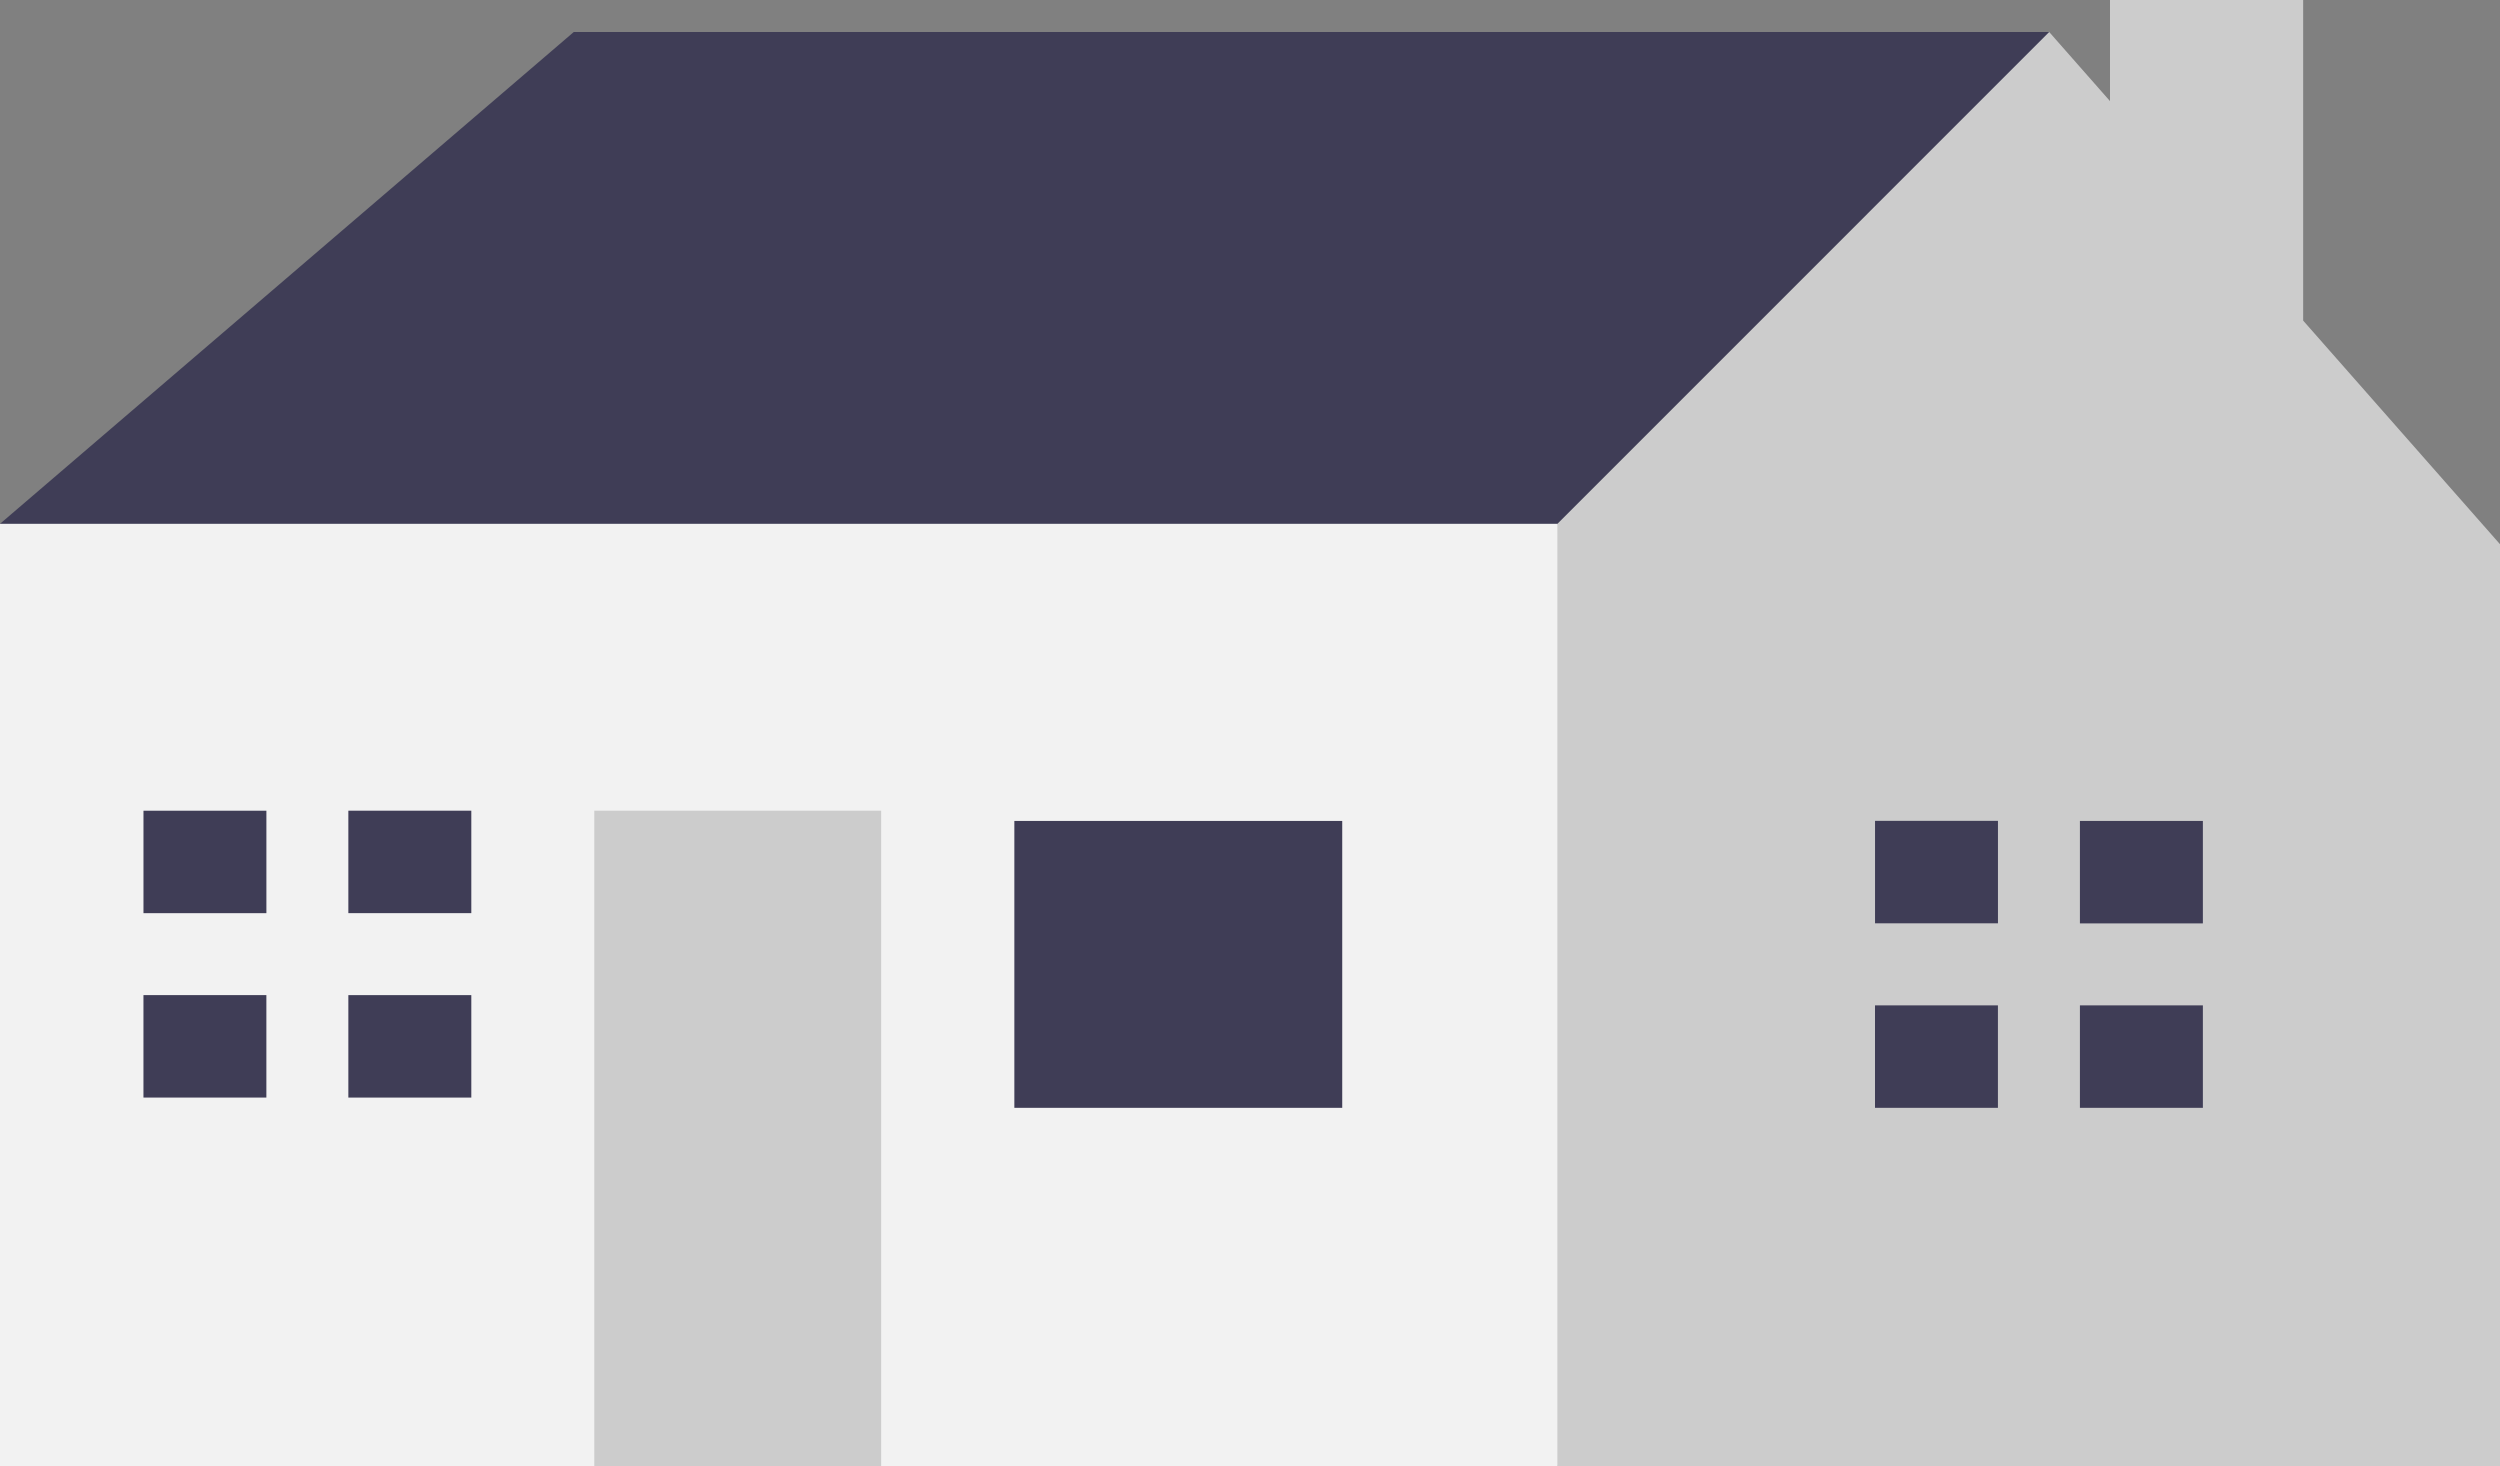
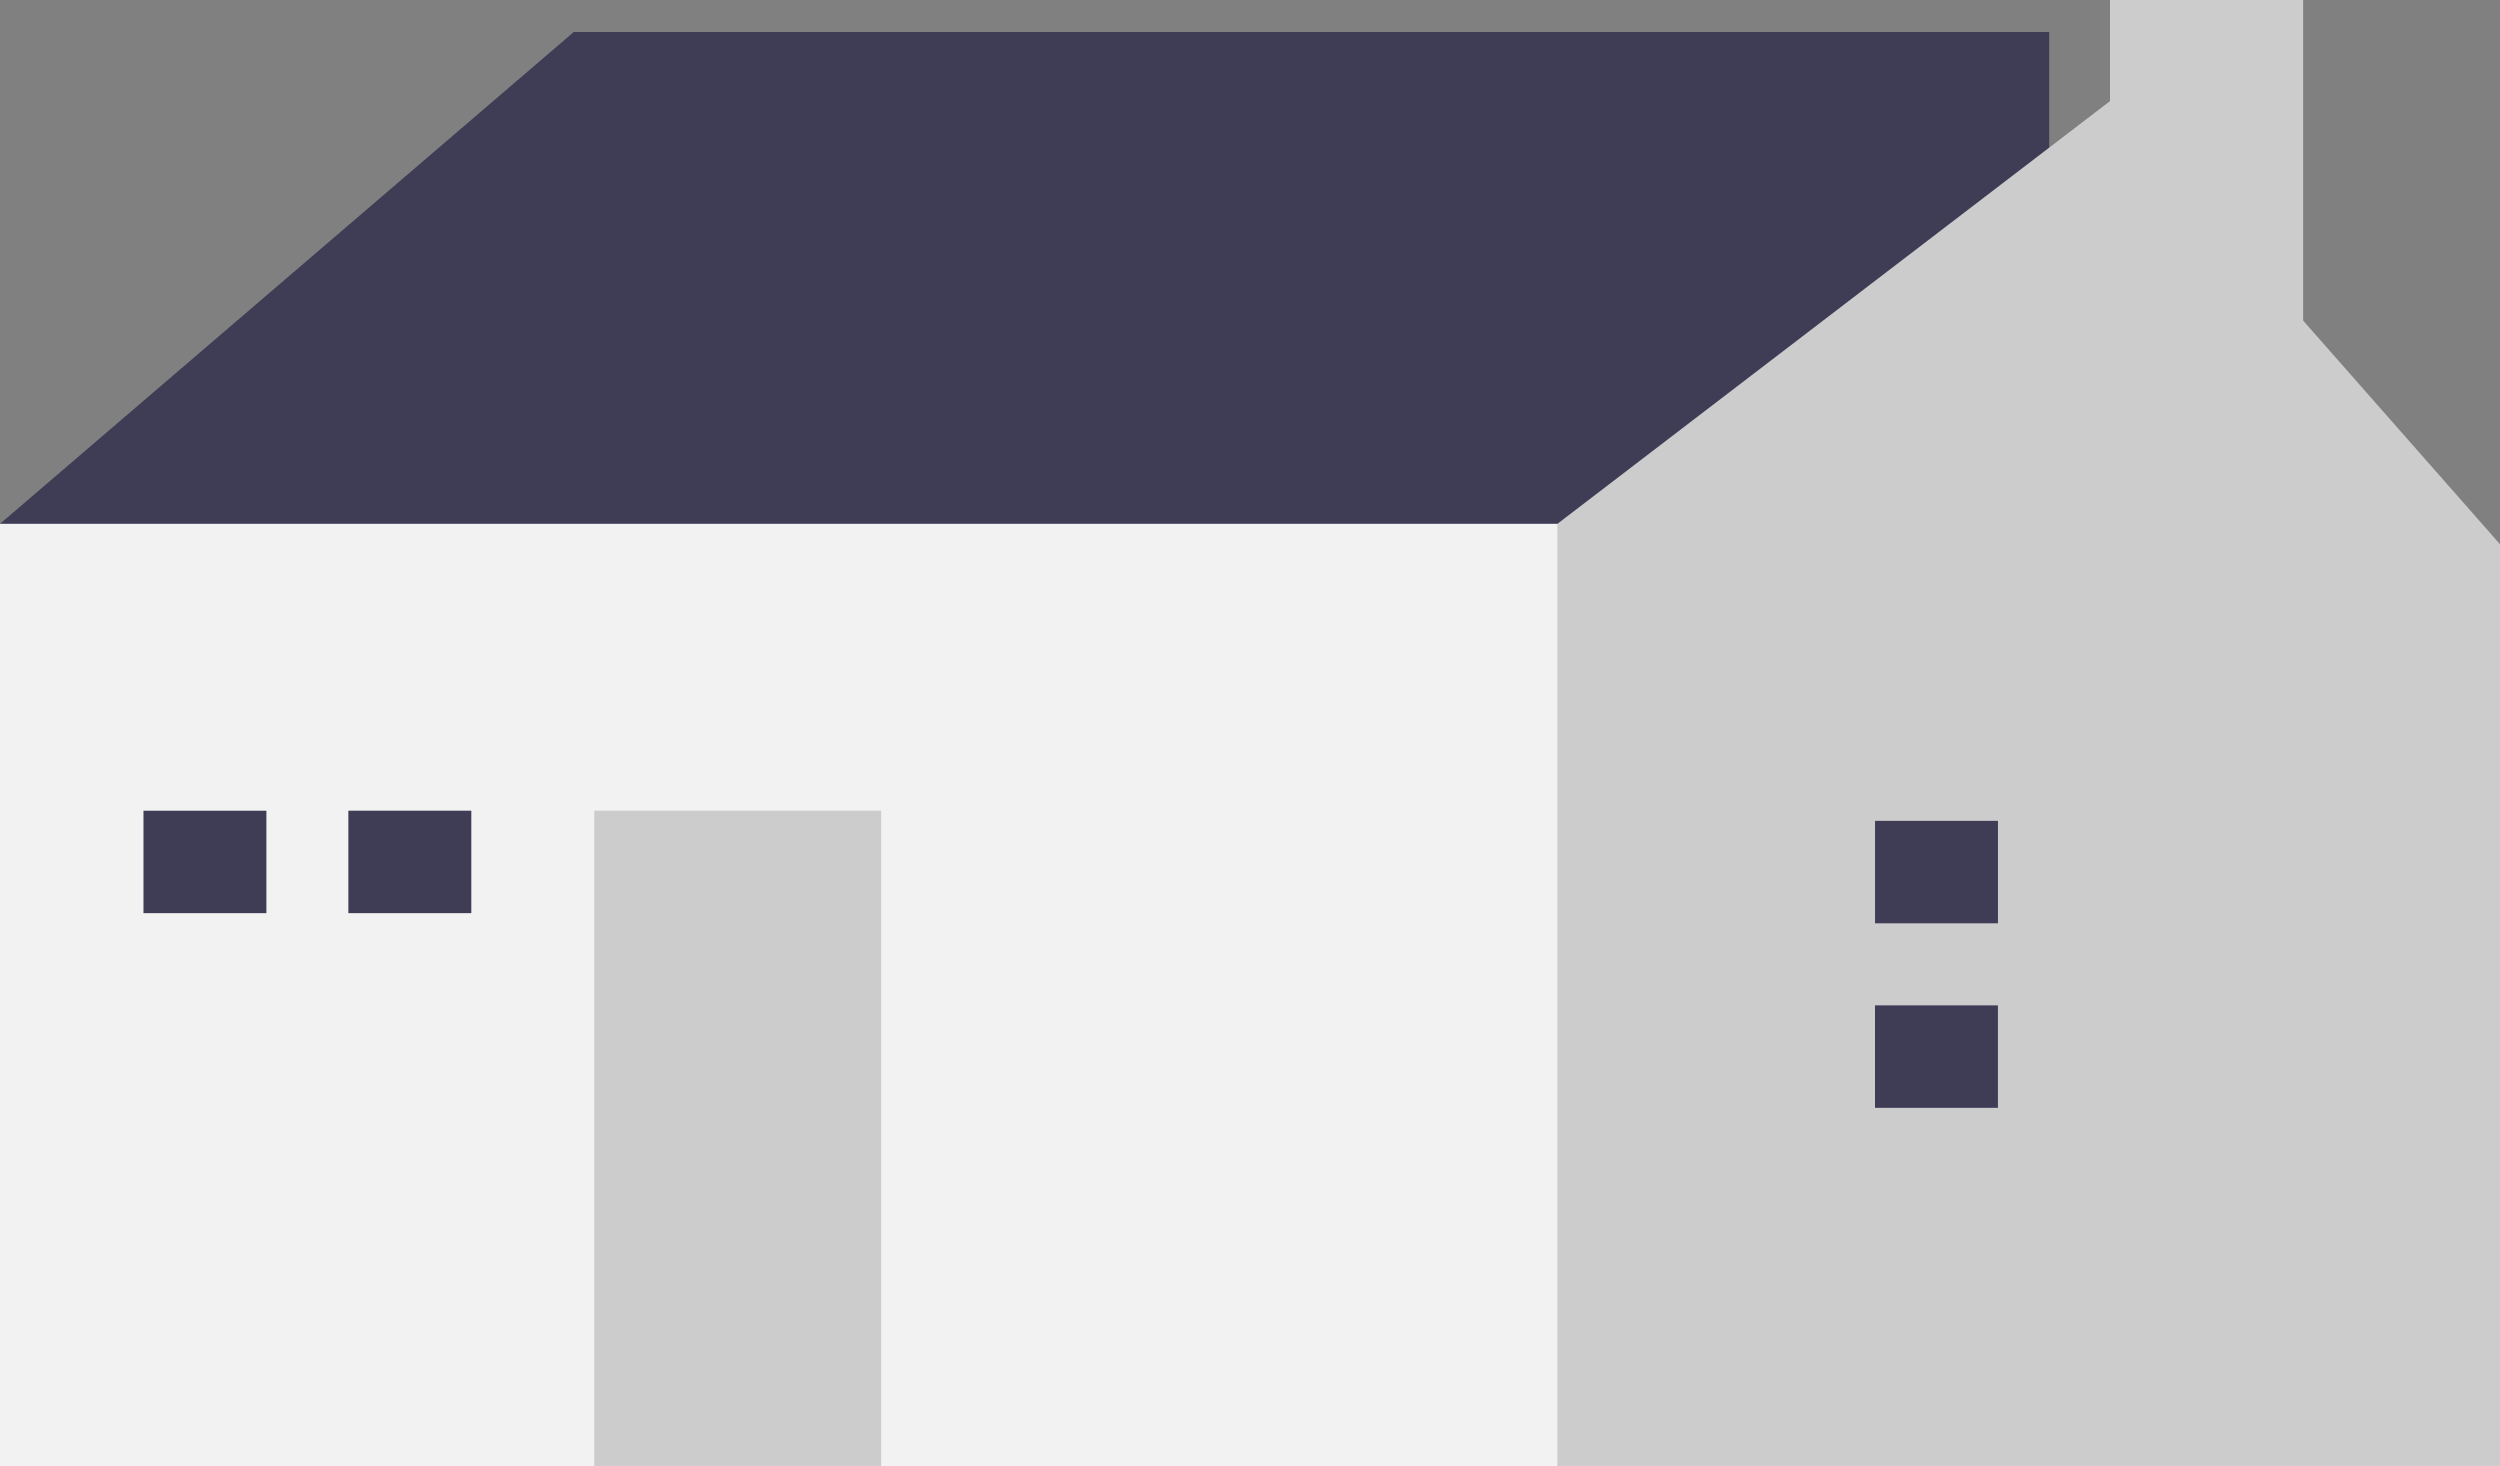
<svg xmlns="http://www.w3.org/2000/svg" width="120" height="70.389" viewBox="0 0 120 70.389">
  <rect x="0" y="0" width="120" height="70.389" fill="#808080" stroke="none" />
  <g transform="translate(-463 -418.056)">
    <path d="M465.951,448.734,463,443.817l27.541-23.607h70.82v6.885l-25.574,27.542-29.509,5.9Z" transform="translate(0 -0.618)" fill="#3f3d56" />
-     <path d="M600.048,433.445V418.056h-9.272v4.853l-2.919-3.317L564.251,443.2l-3.935,3.934L555.4,466.806l8.853,21.639H609.5V444.183Z" transform="translate(-26.496)" fill="#ccc" />
+     <path d="M600.048,433.445V418.056h-9.272v4.853L564.251,443.2l-3.935,3.934L555.4,466.806l8.853,21.639H609.5V444.183Z" transform="translate(-26.496)" fill="#ccc" />
    <rect width="74.754" height="45.246" transform="translate(463 443.199)" fill="#f2f2f2" />
-     <rect width="15.738" height="13.771" transform="translate(511.689 457.461)" fill="#3f3d56" />
    <rect width="13.771" height="31.475" transform="translate(491.525 456.969)" fill="#ccc" />
    <path d="M478.555,477.533v-4.918h-5.9v4.918h5.9Z" transform="translate(-2.768 -15.645)" fill="#3f3d56" />
-     <path d="M478.063,485.026h-5.409v4.918h5.9v-4.918Z" transform="translate(-2.768 -19.205)" fill="#3f3d56" />
    <rect width="5.902" height="4.918" transform="translate(479.721 456.969)" fill="#3f3d56" />
-     <rect width="5.902" height="4.918" transform="translate(479.721 465.822)" fill="#3f3d56" />
    <path d="M595.087,478.222V473.3h-5.9v4.918h5.9Z" transform="translate(-36.185 -15.843)" fill="#3f3d56" />
    <path d="M594.595,485.716h-5.41v4.918h5.9v-4.918Z" transform="translate(-36.185 -19.402)" fill="#3f3d56" />
-     <rect width="5.902" height="4.918" transform="translate(562.836 457.461)" fill="#3f3d56" />
-     <rect width="5.902" height="4.918" transform="translate(562.836 466.314)" fill="#3f3d56" />
  </g>
</svg>